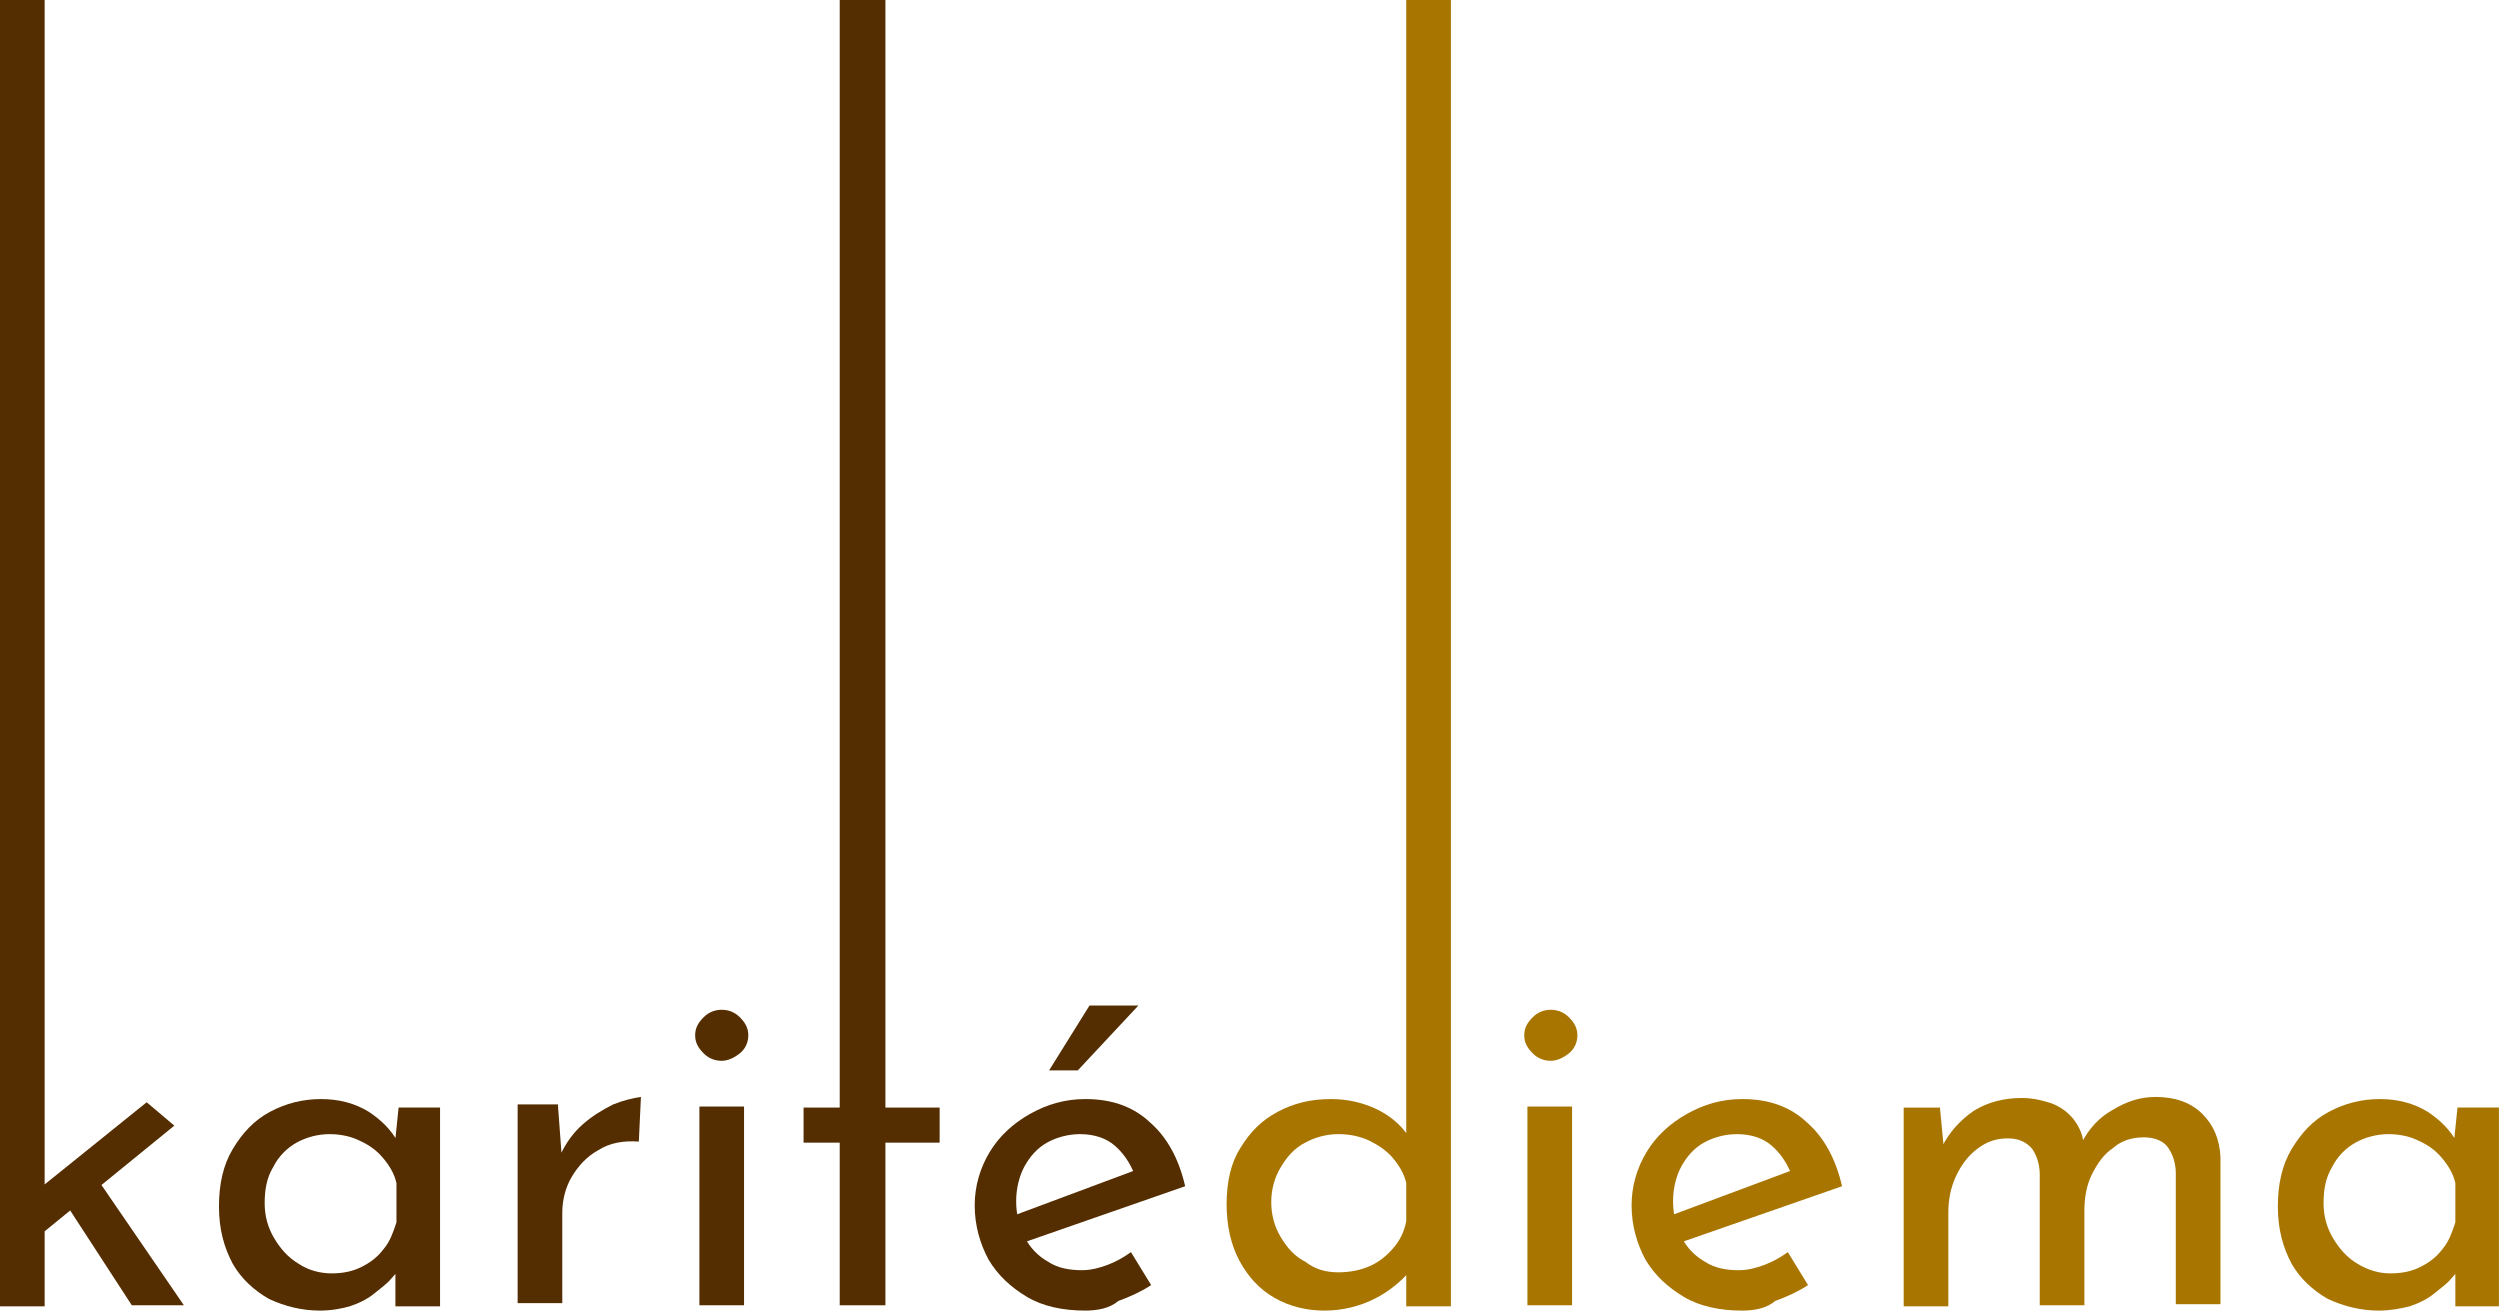
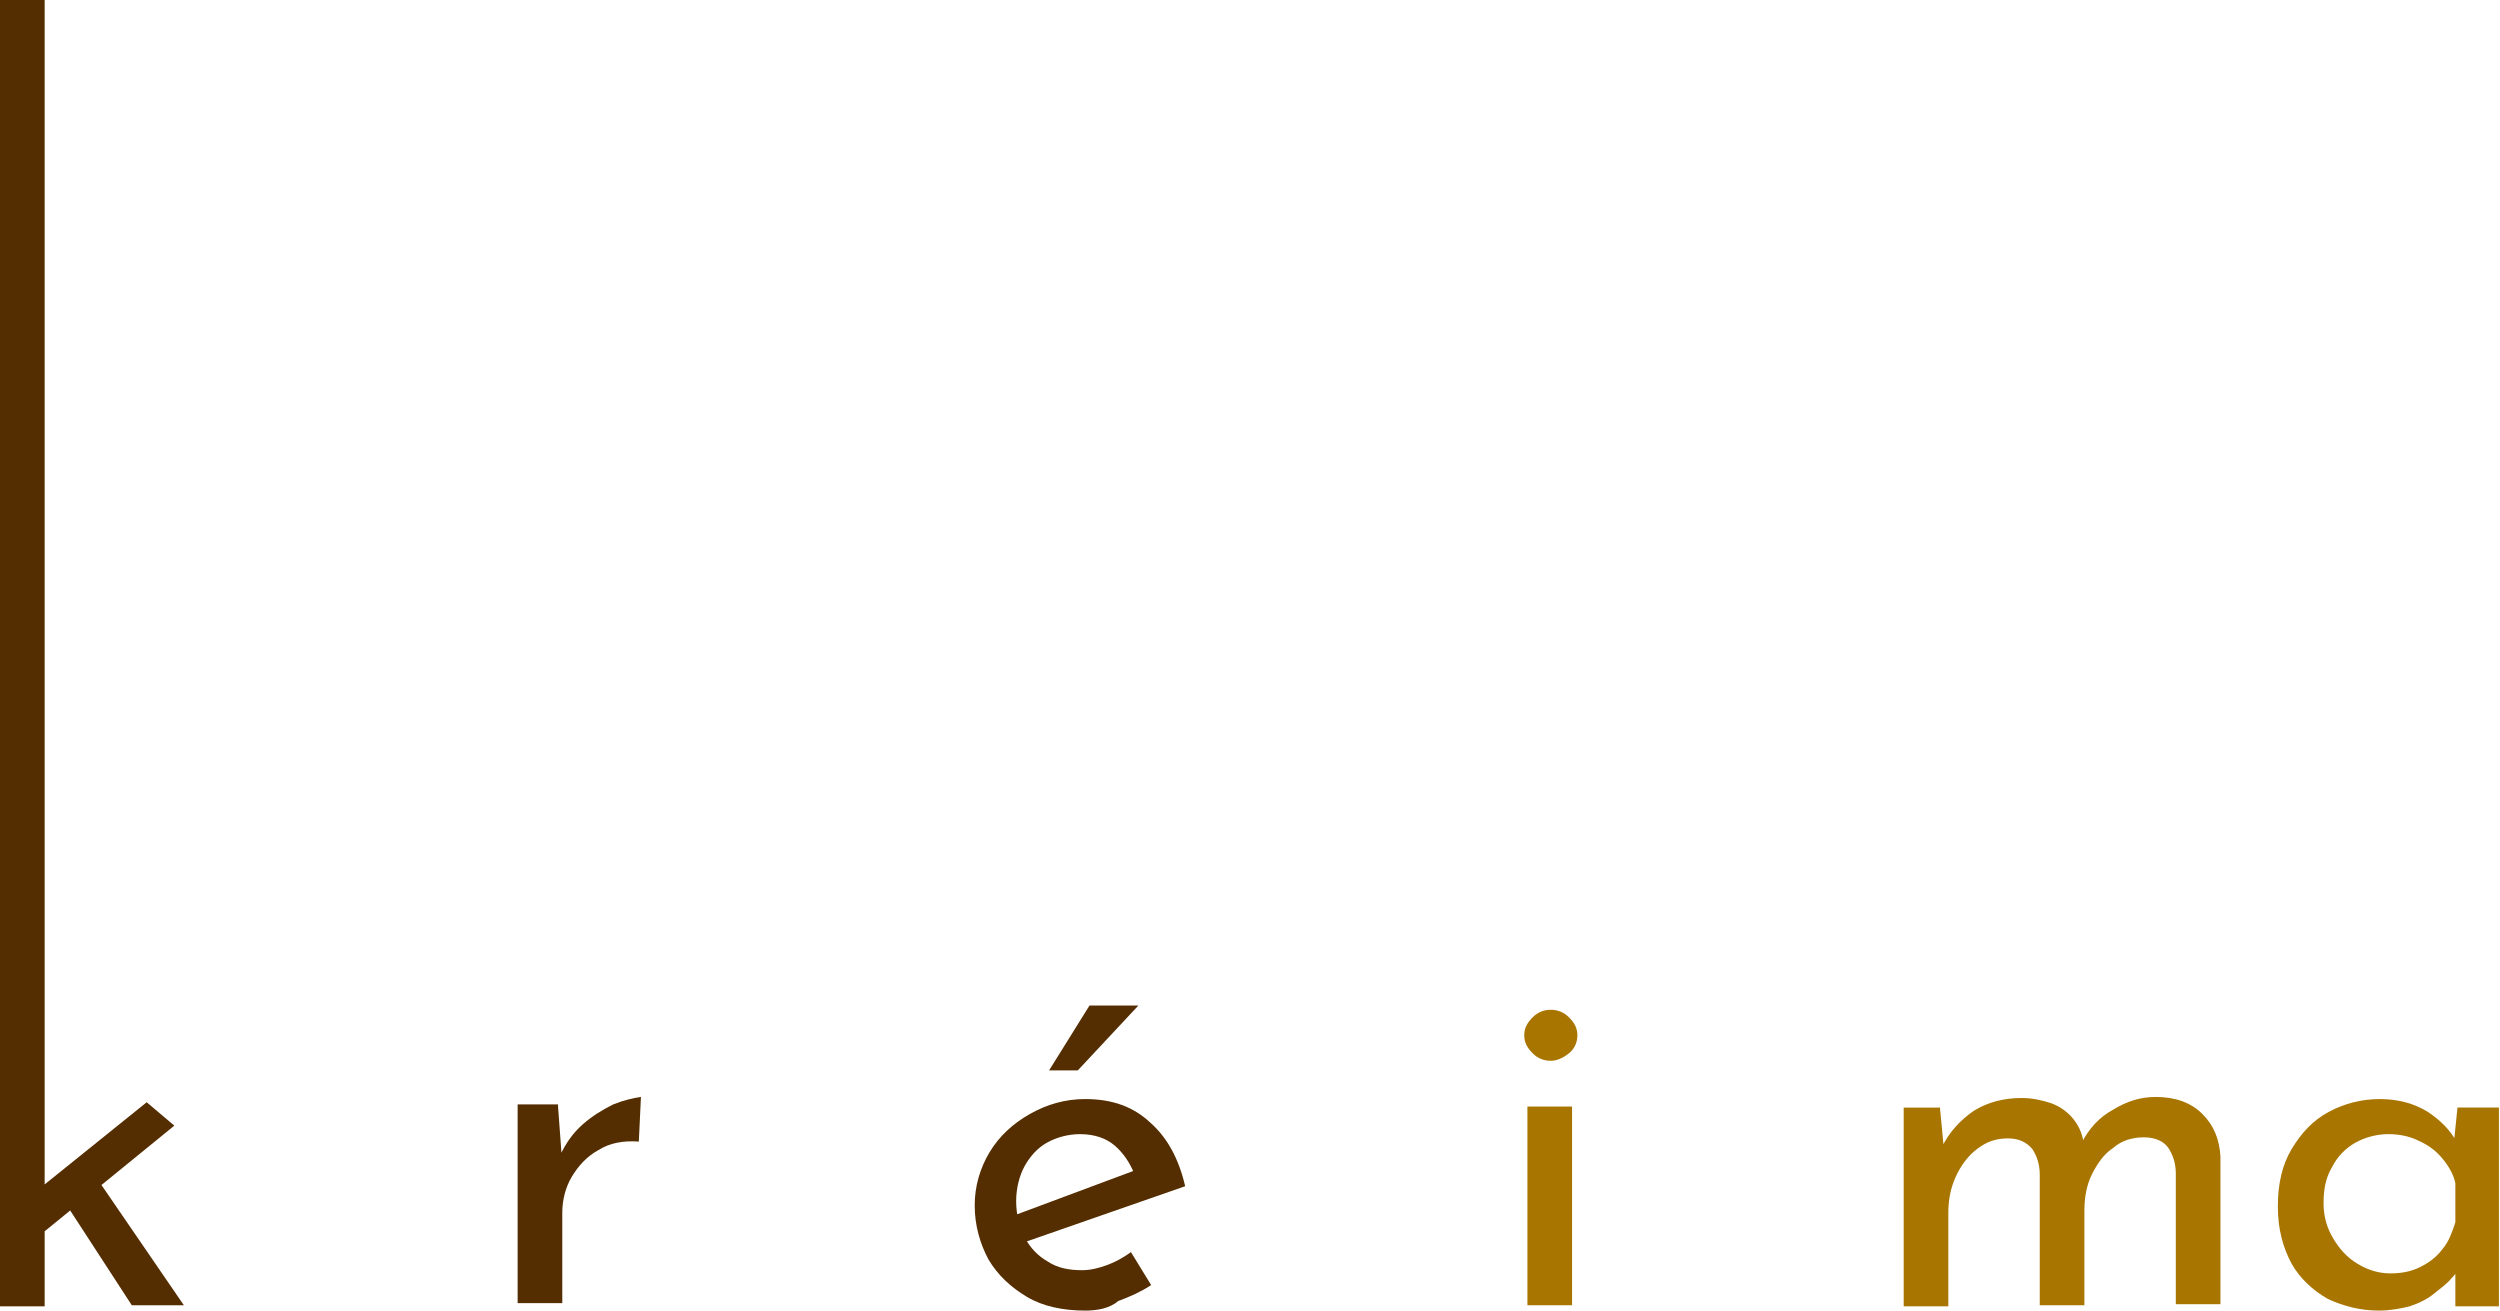
<svg xmlns="http://www.w3.org/2000/svg" xml:space="preserve" style="enable-background:new 0 0 235.2 123.3;" viewBox="0 0 235.2 123.3" y="0px" x="0px" id="Calque_1" version="1.1">
  <style type="text/css">
	.st0{fill:#542D00;}
	.st1{fill:#A87500;}
</style>
  <g>
    <path d="M0,122.9L0,0l4.2,0v122.9H0z M2.9,116.9l-0.4-4.1l11.3-9.1l2.6,2.2L2.9,116.9z M8.8,110.4l8.5,12.4h-4.9   l-6.5-10L8.8,110.4z" class="st0" />
-     <path d="M30.1,123.3c-1.7,0-3.3-0.4-4.8-1.1c-1.4-0.8-2.6-1.9-3.4-3.3c-0.8-1.5-1.3-3.2-1.3-5.4c0-2.1,0.4-3.9,1.3-5.4   c0.9-1.5,2-2.7,3.5-3.5c1.5-0.8,3.1-1.2,4.8-1.2c1.7,0,3.2,0.4,4.5,1.2c1.2,0.8,2.1,1.7,2.7,2.8l-0.3,0.7l0.4-3.9h3.9v18.7h-4.2   V118l0.5,1.1c-0.2,0.3-0.4,0.7-0.9,1.2c-0.4,0.5-1,0.9-1.6,1.4c-0.6,0.5-1.4,0.9-2.3,1.2C32.2,123.1,31.2,123.3,30.1,123.3z    M31.2,119.8c1.1,0,2-0.2,2.8-0.6c0.8-0.4,1.5-0.9,2.1-1.7c0.6-0.7,0.9-1.6,1.2-2.5v-3.7c-0.2-0.9-0.7-1.7-1.3-2.4   c-0.6-0.7-1.3-1.2-2.2-1.6c-0.8-0.4-1.8-0.6-2.8-0.6c-1.1,0-2.2,0.3-3.1,0.8c-0.9,0.5-1.7,1.3-2.2,2.3c-0.6,1-0.8,2.1-0.8,3.4   c0,1.2,0.3,2.3,0.9,3.3c0.6,1,1.3,1.8,2.3,2.4C29,119.5,30.1,119.8,31.2,119.8z" class="st0" />
    <path d="M52.5,104.1l0.4,5.4l-0.2-0.8c0.5-1.1,1.2-2.1,2.1-2.9c0.9-0.8,1.9-1.4,2.9-1.9c1-0.4,1.9-0.6,2.6-0.7   l-0.2,4.2c-1.4-0.1-2.7,0.1-3.8,0.8c-1.1,0.6-1.9,1.5-2.5,2.5c-0.6,1-0.9,2.2-0.9,3.4v8.5h-4.2v-18.7H52.5z" class="st0" />
-     <path d="M65.4,97.4c0-0.7,0.3-1.2,0.8-1.7c0.5-0.5,1.1-0.7,1.7-0.7s1.2,0.2,1.7,0.7c0.5,0.5,0.8,1,0.8,1.7   c0,0.7-0.3,1.3-0.8,1.7c-0.5,0.4-1.1,0.7-1.7,0.7s-1.2-0.2-1.7-0.7C65.7,98.6,65.4,98.1,65.4,97.4z M65.7,104.1H70v18.7h-4.2V104.1   z" class="st0" />
-     <path d="M79,0l4.3,0v104.2h5.1v3.3h-5.1v15.3H79v-15.3h-3.4v-3.3H79V0z" class="st0" />
    <path d="M102.1,123.3c-2.1,0-4-0.4-5.5-1.3c-1.5-0.9-2.7-2-3.6-3.5c-0.8-1.5-1.3-3.2-1.3-5.1c0-1.8,0.5-3.5,1.4-5   c0.9-1.5,2.2-2.7,3.8-3.6c1.6-0.9,3.3-1.4,5.2-1.4c2.5,0,4.5,0.7,6.1,2.2c1.6,1.4,2.7,3.4,3.3,6l-15.5,5.4l-1-2.5l12.6-4.7   l-0.9,0.6c-0.4-1-1-1.9-1.8-2.6c-0.8-0.7-1.9-1.1-3.3-1.1c-1.1,0-2.2,0.3-3.1,0.8c-0.9,0.5-1.6,1.3-2.1,2.2s-0.8,2.1-0.8,3.3   c0,1.3,0.3,2.4,0.8,3.4c0.5,1,1.3,1.8,2.2,2.3c0.9,0.6,2,0.8,3.2,0.8c0.8,0,1.6-0.2,2.4-0.5c0.8-0.3,1.5-0.7,2.2-1.2l1.9,3.1   c-0.9,0.6-2,1.1-3.1,1.5C104.4,123.1,103.2,123.3,102.1,123.3z M107.1,94.6l-5.7,6.1h-2.7l3.8-6.1H107.1z" class="st0" />
-     <path d="M124.6,123.3c-1.7,0-3.3-0.4-4.7-1.2c-1.4-0.8-2.5-2-3.3-3.5c-0.8-1.5-1.2-3.3-1.2-5.3c0-2.1,0.4-3.9,1.3-5.3   c0.9-1.5,2-2.6,3.5-3.4c1.5-0.8,3.1-1.2,5-1.2c1.5,0,2.9,0.3,4.2,0.9c1.3,0.6,2.4,1.5,3.1,2.6l-0.2,1.5V0l4.2,0v122.9h-4.2v-4.7   l0.5,1.2c-0.9,1.1-2.1,2.1-3.5,2.8C127.9,122.9,126.3,123.3,124.6,123.3z M125.9,119.7c1.1,0,2.1-0.2,3-0.6c0.9-0.4,1.6-1,2.2-1.7   c0.6-0.7,1-1.5,1.2-2.5v-3.6c-0.2-0.9-0.7-1.7-1.3-2.4c-0.6-0.7-1.4-1.2-2.2-1.6c-0.9-0.4-1.8-0.6-2.9-0.6c-1.1,0-2.2,0.3-3.1,0.8   c-1,0.5-1.7,1.3-2.3,2.3c-0.6,1-0.9,2.1-0.9,3.3c0,1.2,0.3,2.3,0.9,3.3c0.6,1,1.3,1.8,2.3,2.3C123.7,119.4,124.7,119.7,125.9,119.7   z" class="st1" />
    <path d="M143.4,97.4c0-0.7,0.3-1.2,0.8-1.7c0.5-0.5,1.1-0.7,1.7-0.7s1.2,0.2,1.7,0.7c0.5,0.5,0.8,1,0.8,1.7   c0,0.7-0.3,1.3-0.8,1.7c-0.5,0.4-1.1,0.7-1.7,0.7s-1.2-0.2-1.7-0.7C143.7,98.6,143.4,98.1,143.4,97.4z M143.7,104.1h4.2v18.7h-4.2   V104.1z" class="st1" />
-     <path d="M163.9,123.3c-2.1,0-4-0.4-5.5-1.3c-1.5-0.9-2.7-2-3.6-3.5c-0.8-1.5-1.3-3.2-1.3-5.1c0-1.8,0.5-3.5,1.4-5   c0.9-1.5,2.2-2.7,3.8-3.6c1.6-0.9,3.3-1.4,5.2-1.4c2.5,0,4.5,0.7,6.1,2.2c1.6,1.4,2.7,3.4,3.3,6l-15.5,5.4l-1-2.5l12.6-4.7   l-0.9,0.6c-0.4-1-1-1.9-1.8-2.6c-0.8-0.7-1.9-1.1-3.3-1.1c-1.1,0-2.2,0.3-3.1,0.8c-0.9,0.5-1.6,1.3-2.1,2.2   c-0.5,0.9-0.8,2.1-0.8,3.3c0,1.3,0.3,2.4,0.8,3.4c0.5,1,1.3,1.8,2.2,2.3c0.9,0.6,2,0.8,3.2,0.8c0.8,0,1.6-0.2,2.4-0.5   c0.8-0.3,1.5-0.7,2.2-1.2l1.9,3.1c-0.9,0.6-2,1.1-3.1,1.5C166.2,123.1,165,123.3,163.9,123.3z" class="st1" />
    <path d="M182.5,104.1l0.4,4.2l-0.2-0.4c0.7-1.4,1.7-2.5,3-3.4c1.3-0.8,2.8-1.2,4.5-1.2c1,0,1.9,0.2,2.8,0.5   c0.8,0.3,1.5,0.8,2,1.4c0.5,0.6,0.9,1.4,1,2.2l-0.2,0.2c0.7-1.4,1.7-2.5,3-3.2c1.3-0.8,2.6-1.2,4-1.2c1.8,0,3.3,0.5,4.4,1.6   c1.1,1.1,1.6,2.4,1.7,4v13.9h-4.2v-12.3c0-1-0.3-1.8-0.7-2.4c-0.4-0.6-1.2-1-2.3-1c-1.1,0-2.1,0.3-2.9,1c-0.9,0.6-1.5,1.5-2,2.5   c-0.5,1-0.7,2.2-0.7,3.4v8.9h-4.2v-12.3c0-1-0.3-1.8-0.7-2.4c-0.5-0.6-1.2-1-2.3-1c-1.1,0-2,0.3-2.9,1c-0.8,0.6-1.5,1.5-2,2.6   c-0.5,1.1-0.7,2.2-0.7,3.4v8.8h-4.2v-18.7H182.5z" class="st1" />
    <path d="M223.8,123.3c-1.7,0-3.3-0.4-4.8-1.1c-1.4-0.8-2.6-1.9-3.4-3.3c-0.8-1.5-1.3-3.2-1.3-5.4   c0-2.1,0.4-3.9,1.3-5.4c0.9-1.5,2-2.7,3.5-3.5s3.1-1.2,4.8-1.2c1.7,0,3.2,0.4,4.5,1.2c1.2,0.8,2.1,1.7,2.7,2.8l-0.3,0.7l0.4-3.9   h3.9v18.7H231V118l0.5,1.1c-0.2,0.3-0.4,0.7-0.9,1.2c-0.4,0.5-1,0.9-1.6,1.4c-0.6,0.5-1.4,0.9-2.3,1.2   C225.9,123.1,224.9,123.3,223.8,123.3z M224.9,119.8c1.1,0,2-0.2,2.8-0.6c0.8-0.4,1.5-0.9,2.1-1.7c0.6-0.7,0.9-1.6,1.2-2.5v-3.7   c-0.2-0.9-0.7-1.7-1.3-2.4c-0.6-0.7-1.3-1.2-2.2-1.6c-0.8-0.4-1.8-0.6-2.8-0.6c-1.1,0-2.2,0.3-3.1,0.8c-0.9,0.5-1.7,1.3-2.2,2.3   c-0.6,1-0.8,2.1-0.8,3.4c0,1.2,0.3,2.3,0.9,3.3c0.6,1,1.3,1.8,2.3,2.4C222.8,119.5,223.8,119.8,224.9,119.8z" class="st1" />
  </g>
</svg>